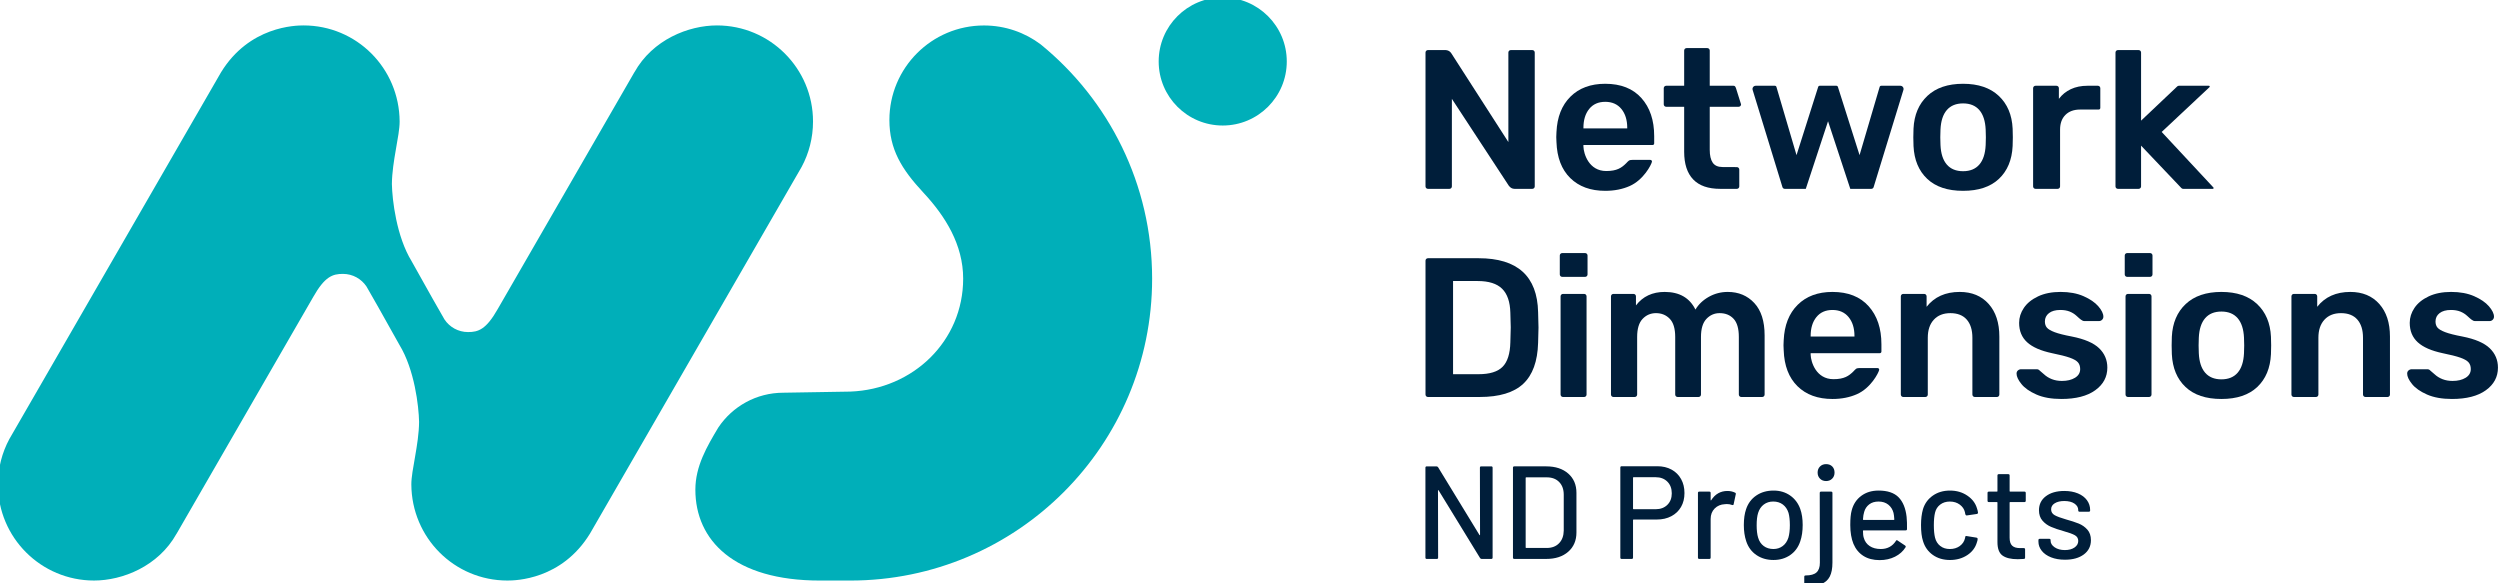
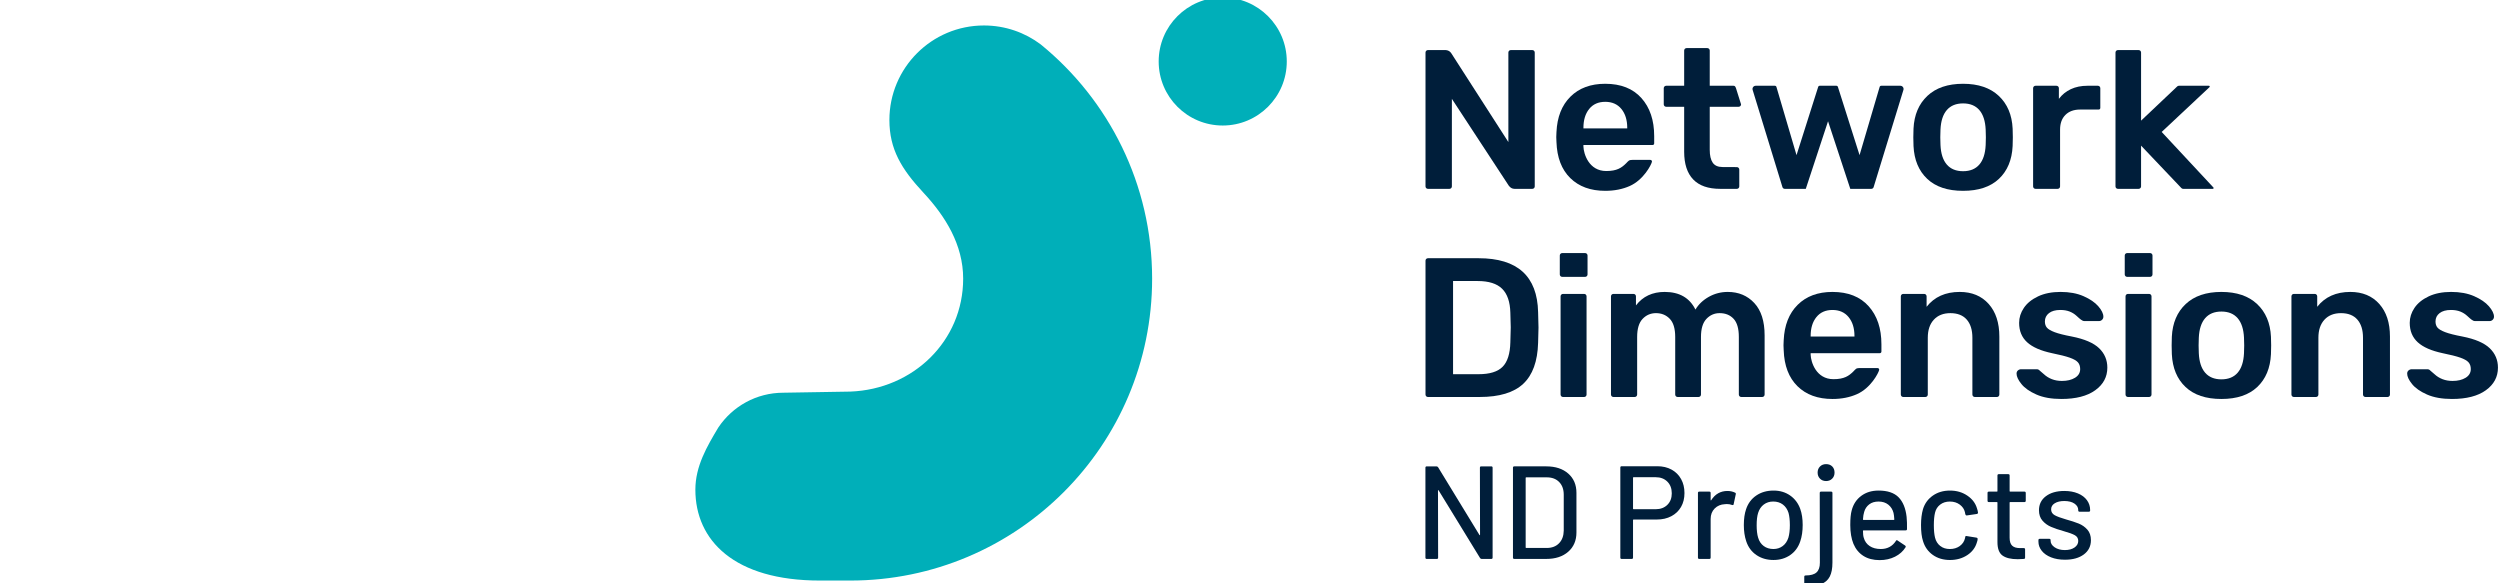
<svg xmlns="http://www.w3.org/2000/svg" version="1.1" id="Layer_1" x="0px" y="0px" width="882.804px" height="205.915px" viewBox="0 0 882.804 205.915" enable-background="new 0 0 882.804 205.915" xml:space="preserve">
  <g>
    <circle fill="#00AFB9" cx="431.771" cy="21.706" r="22.618" />
-     <path fill="#00AFB9" d="M253.172,8.978c-10.027,0-22.71,4.999-29.144,16.537l-0.013-0.007l-48.237,83.587   c-4.12,7.273-6.876,8.165-10.507,8.165c-3.469,0-6.523-1.77-8.314-4.453c-0.146-0.219-7.263-12.676-11.614-20.581   c-5.355-8.751-6.847-21.635-6.957-27.23c0.064-8.034,2.761-17.115,2.733-22.094c-0.104-18.812-15.188-33.924-33.925-33.924   c-2.843,0-19.152,0.243-29.157,16.577c0,0-74.617,129.248-74.743,129.494c-2.561,4.767-4.017,10.226-4.017,16.024   c0,18.738,15.187,33.924,33.925,33.924c10.027,0,22.71-4.998,29.144-16.536l0.013,0.007l48.237-83.588   c4.119-7.273,6.877-8.165,10.507-8.165c3.469,0,6.523,1.77,8.314,4.454c0.146,0.218,7.263,12.676,11.614,20.58   c5.355,8.751,6.846,21.635,6.957,27.23c-0.064,8.034-2.761,17.115-2.733,22.094c0.104,18.812,15.187,33.924,33.925,33.924   c2.843,0,19.152-0.242,29.156-16.576c0,0,74.618-129.248,74.744-129.494c2.561-4.767,4.016-10.227,4.016-16.024   C287.096,24.165,271.909,8.978,253.172,8.978z" />
    <path fill="#00AFB9" d="M367.518,15.697l0.001-0.002c-5.586-4.207-12.535-6.701-20.066-6.701c-18.44,0-33.389,14.949-33.389,33.389   c0,10.307,4.282,17.358,12.01,25.648s14.04,18.361,14.04,30.363c0,22.027-17.65,39.061-39.885,39.885l-23.604,0.396   c-9.563,0-17.99,4.861-22.948,12.247c-4.043,6.751-8.129,13.688-8.129,21.995c0,17.926,13.74,32.086,43.969,32.086   c5.195,0,10.713,0,10.713,0c58.879,0,106.609-47.73,106.609-106.609C406.838,65.029,391.513,35.246,367.518,15.697z" />
  </g>
  <g>
    <path fill="#001E3A" d="M634.723,136.372c-3.057-3.01-4.678-7.244-4.863-12.705l-0.07-1.75l0.07-1.75   c0.232-5.32,1.877-9.496,4.934-12.529s7.152-4.55,12.285-4.55c5.506,0,9.766,1.679,12.775,5.041   c3.01,3.359,4.516,7.84,4.516,13.439v2.582c0,0.313-0.256,0.568-0.568,0.568h-24.422v0.559c0.092,2.568,1.928,8.619,8.053,8.619   c3.809,0,5.422-1.138,7.043-2.738c0.27-0.268,0.758-0.84,1.014-0.98s0.643-0.209,1.156-0.209h6.369c0.363,0,0.635,0.33,0.557,0.684   c-0.234,1.055-2.945,6.387-7.881,8.555c-2.486,1.094-5.346,1.682-8.611,1.682C641.899,140.887,637.78,139.381,634.723,136.372z    M654.85,118.836v-0.209c0-2.754-0.689-4.971-2.066-6.65s-3.279-2.521-5.705-2.521s-4.316,0.842-5.67,2.521   s-2.029,3.896-2.029,6.65v0.209H654.85z" />
    <g>
      <g>
        <path fill="#001E3A" d="M750.293,96.916v-6.699c0-0.47,0.381-0.851,0.85-0.851h8.1c0.469,0,0.85,0.381,0.85,0.851v6.699     c0,0.47-0.381,0.851-0.85,0.851h-8.1C750.674,97.767,750.293,97.386,750.293,96.916z M750.573,139.336v-34.699     c0-0.471,0.381-0.852,0.852-0.852h7.469c0.469,0,0.85,0.381,0.85,0.852v34.699c0,0.469-0.381,0.85-0.85,0.85h-7.469     C750.954,140.186,750.573,139.805,750.573,139.336z" />
        <path fill="#001E3A" d="M503.377,139.336V92.037c0-0.47,0.381-0.851,0.852-0.851h17.908c13.721,0,20.721,6.347,21,19.041     c0.094,2.707,0.141,4.527,0.141,5.459c0,0.887-0.047,2.684-0.141,5.391c-0.186,6.533-1.936,11.352-5.25,14.455     c-3.313,3.104-8.445,4.654-15.398,4.654h-18.26C503.758,140.186,503.377,139.805,503.377,139.336z M522.137,132.137     c3.92,0,6.744-0.875,8.471-2.625s2.637-4.631,2.73-8.646c0.092-2.799,0.139-4.549,0.139-5.25c0-0.746-0.047-2.473-0.139-5.18     c-0.094-3.826-1.063-6.65-2.906-8.469c-1.844-1.82-4.725-2.73-8.645-2.73h-8.68v32.901H522.137z" />
        <path fill="#001E3A" d="M550.795,96.916v-6.699c0-0.47,0.381-0.851,0.85-0.851h8.1c0.469,0,0.85,0.381,0.85,0.851v6.699     c0,0.47-0.381,0.851-0.85,0.851h-8.1C551.176,97.767,550.795,97.386,550.795,96.916z M551.075,139.336v-34.699     c0-0.471,0.381-0.852,0.852-0.852h7.469c0.469,0,0.85,0.381,0.85,0.852v34.699c0,0.469-0.381,0.85-0.85,0.85h-7.469     C551.456,140.186,551.075,139.805,551.075,139.336z" />
        <path fill="#001E3A" d="M568.87,139.336v-34.699c0-0.471,0.381-0.852,0.85-0.852h7.119c0.471,0,0.852,0.381,0.852,0.852v3.209     c2.426-3.172,5.809-4.759,10.148-4.759c5.18,0,8.797,2.076,10.852,6.23c1.119-1.867,2.705-3.371,4.76-4.516     c2.053-1.143,4.27-1.714,6.648-1.714c3.826,0,6.953,1.306,9.381,3.919c2.426,2.613,3.641,6.418,3.641,11.41v20.92     c0,0.469-0.381,0.85-0.852,0.85h-7.398c-0.471,0-0.852-0.381-0.852-0.85v-20.359c0-2.941-0.617-5.076-1.854-6.406     c-1.238-1.33-2.883-1.994-4.936-1.994c-1.82,0-3.371,0.678-4.654,2.029c-1.285,1.355-1.926,3.479-1.926,6.371v20.359     c0,0.469-0.381,0.85-0.85,0.85h-7.4c-0.469,0-0.85-0.381-0.85-0.85v-20.359c0-2.941-0.643-5.076-1.926-6.406     s-2.904-1.994-4.865-1.994c-1.867,0-3.441,0.678-4.725,2.029c-1.283,1.355-1.924,3.479-1.924,6.371v20.359     c0,0.469-0.381,0.85-0.852,0.85h-7.539C569.25,140.186,568.87,139.805,568.87,139.336z" />
        <path fill="#001E3A" d="M671.223,139.336v-34.699c0-0.471,0.381-0.852,0.85-0.852h7.398c0.471,0,0.852,0.381,0.852,0.852v3.699     c2.752-3.5,6.65-5.25,11.689-5.25c4.293,0,7.701,1.412,10.221,4.234c2.52,2.824,3.779,6.662,3.779,11.516v20.5     c0,0.469-0.381,0.85-0.85,0.85h-7.82c-0.469,0-0.85-0.381-0.85-0.85v-20.08c0-2.752-0.666-4.889-1.996-6.404     c-1.328-1.516-3.254-2.275-5.773-2.275c-2.475,0-4.422,0.77-5.846,2.311c-1.424,1.539-2.135,3.664-2.135,6.369v20.08     c0,0.469-0.381,0.85-0.852,0.85h-7.818C671.604,140.186,671.223,139.805,671.223,139.336z" />
        <path fill="#001E3A" d="M809.157,139.336v-34.699c0-0.471,0.381-0.852,0.85-0.852h7.398c0.471,0,0.852,0.381,0.852,0.852v3.699     c2.752-3.5,6.65-5.25,11.689-5.25c4.293,0,7.701,1.412,10.221,4.234c2.52,2.824,3.779,6.662,3.779,11.516v20.5     c0,0.469-0.381,0.85-0.85,0.85h-7.82c-0.469,0-0.85-0.381-0.85-0.85v-20.08c0-2.752-0.666-4.889-1.996-6.404     c-1.328-1.516-3.254-2.275-5.773-2.275c-2.475,0-4.422,0.77-5.846,2.311c-1.424,1.539-2.135,3.664-2.135,6.369v20.08     c0,0.469-0.381,0.85-0.852,0.85h-7.818C809.538,140.186,809.157,139.805,809.157,139.336z" />
        <path fill="#001E3A" d="M719.088,139.311c-2.381-1.049-4.143-2.285-5.285-3.709c-1.145-1.424-1.715-2.648-1.715-3.676     c0-0.465,0.162-0.84,0.49-1.119c0.326-0.281,0.699-0.42,1.119-0.42h5.531c0.42,0,0.77,0.164,1.049,0.49     c0.186,0.139,0.676,0.559,1.471,1.26c0.793,0.746,1.725,1.33,2.799,1.75s2.264,0.629,3.57,0.629c1.867,0,3.406-0.373,4.621-1.119     c1.213-0.746,1.818-1.773,1.818-3.08c0-0.98-0.268-1.773-0.805-2.381c-0.537-0.605-1.504-1.154-2.904-1.645     s-3.477-1.016-6.23-1.574c-3.967-0.84-6.895-2.123-8.785-3.852c-1.889-1.725-2.834-4.012-2.834-6.859     c0-1.865,0.559-3.627,1.68-5.285c1.119-1.656,2.787-3.01,5.004-4.061c2.217-1.049,4.865-1.574,7.945-1.574     c3.127,0,5.834,0.501,8.121,1.505c2.285,1.004,4.025,2.193,5.215,3.568c1.189,1.377,1.785,2.604,1.785,3.676     c0,0.42-0.152,0.781-0.455,1.086c-0.305,0.303-0.666,0.455-1.086,0.455h-5.18c-0.373,0-0.77-0.164-1.189-0.49     c-0.328-0.234-0.84-0.676-1.541-1.33c-0.699-0.654-1.516-1.166-2.449-1.541c-0.934-0.373-2.029-0.561-3.291-0.561     c-1.727,0-3.068,0.375-4.023,1.121c-0.957,0.746-1.436,1.727-1.436,2.939c0,0.887,0.232,1.611,0.699,2.17     c0.467,0.561,1.377,1.098,2.73,1.611s3.383,1.025,6.09,1.539c4.48,0.887,7.688,2.264,9.625,4.131     c1.936,1.867,2.906,4.152,2.906,6.859c0,3.268-1.426,5.928-4.271,7.98s-6.836,3.08-11.969,3.08     C724.409,140.887,721.467,140.362,719.088,139.311z" />
        <path fill="#001E3A" d="M771.754,136.651c-2.986-2.822-4.596-6.684-4.83-11.584l-0.068-3.08l0.068-3.08     c0.234-4.854,1.867-8.703,4.9-11.551c3.033-2.846,7.232-4.269,12.6-4.269s9.566,1.423,12.602,4.269     c3.031,2.848,4.666,6.697,4.898,11.551c0.047,0.561,0.07,1.586,0.07,3.08s-0.023,2.52-0.07,3.08     c-0.232,4.9-1.844,8.762-4.83,11.584c-2.986,2.824-7.209,4.236-12.67,4.236C778.965,140.887,774.741,139.475,771.754,136.651z      M790.165,131.612c1.354-1.563,2.1-3.861,2.24-6.895c0.047-0.467,0.07-1.377,0.07-2.73s-0.023-2.264-0.07-2.73     c-0.141-3.033-0.887-5.33-2.24-6.895c-1.354-1.563-3.266-2.346-5.74-2.346c-2.473,0-4.387,0.783-5.738,2.346     c-1.355,1.564-2.102,3.861-2.24,6.895l-0.07,2.73l0.07,2.73c0.139,3.033,0.885,5.332,2.24,6.895     c1.352,1.564,3.266,2.344,5.738,2.344C786.899,133.956,788.811,133.176,790.165,131.612z" />
        <path fill="#001E3A" d="M857.022,139.311c-2.381-1.049-4.143-2.285-5.285-3.709c-1.145-1.424-1.715-2.648-1.715-3.676     c0-0.465,0.162-0.84,0.49-1.119c0.326-0.281,0.699-0.42,1.119-0.42h5.531c0.42,0,0.77,0.164,1.049,0.49     c0.186,0.139,0.676,0.559,1.471,1.26c0.793,0.746,1.725,1.33,2.799,1.75s2.264,0.629,3.57,0.629c1.867,0,3.406-0.373,4.621-1.119     c1.213-0.746,1.818-1.773,1.818-3.08c0-0.98-0.268-1.773-0.805-2.381c-0.537-0.605-1.504-1.154-2.904-1.645     s-3.477-1.016-6.23-1.574c-3.967-0.84-6.895-2.123-8.785-3.852c-1.889-1.725-2.834-4.012-2.834-6.859     c0-1.865,0.559-3.627,1.68-5.285c1.119-1.656,2.787-3.01,5.004-4.061c2.217-1.049,4.865-1.574,7.945-1.574     c3.127,0,5.834,0.501,8.121,1.505c2.285,1.004,4.025,2.193,5.215,3.568c1.189,1.377,1.785,2.604,1.785,3.676     c0,0.42-0.152,0.781-0.455,1.086c-0.305,0.303-0.666,0.455-1.086,0.455h-5.18c-0.373,0-0.77-0.164-1.189-0.49     c-0.328-0.234-0.84-0.676-1.541-1.33c-0.699-0.654-1.516-1.166-2.449-1.541c-0.934-0.373-2.029-0.561-3.291-0.561     c-1.727,0-3.068,0.375-4.023,1.121c-0.957,0.746-1.436,1.727-1.436,2.939c0,0.887,0.232,1.611,0.699,2.17     c0.467,0.561,1.377,1.098,2.73,1.611s3.383,1.025,6.09,1.539c4.48,0.887,7.688,2.264,9.625,4.131     c1.936,1.867,2.906,4.152,2.906,6.859c0,3.268-1.426,5.928-4.271,7.98s-6.836,3.08-11.969,3.08     C862.342,140.887,859.401,140.362,857.022,139.311z" />
      </g>
      <path fill="#001E3A" d="M503.377,65.835V18.536c0-0.47,0.381-0.851,0.852-0.851h6.219c0,0,1.283-0.041,2.029,1.12l20.16,31.36    v-31.63c0-0.47,0.381-0.851,0.852-0.851h7.607c0.471,0,0.852,0.381,0.852,0.851v47.299c0,0.47-0.381,0.851-0.852,0.851h-6.289    c-0.793,0-1.469-0.373-2.029-1.12l-20.09-30.66v30.93c0,0.47-0.381,0.851-0.85,0.851h-7.609    C503.758,66.686,503.377,66.305,503.377,65.835z" />
      <path fill="#001E3A" d="M554.487,62.87c-3.057-3.01-4.678-7.244-4.865-12.704l-0.07-1.75l0.07-1.75    c0.234-5.32,1.879-9.496,4.936-12.53c3.055-3.033,7.15-4.55,12.285-4.55c5.506,0,9.766,1.68,12.775,5.04    c3.01,3.359,4.514,7.84,4.514,13.439v2.582c0,0.314-0.254,0.568-0.568,0.568h-24.42v0.56c0.092,2.567,1.926,8.619,8.053,8.619    c3.809,0,5.422-1.138,7.041-2.739c0.271-0.268,0.758-0.84,1.016-0.979c0.256-0.141,0.641-0.21,1.154-0.21h6.371    c0.361,0,0.633,0.33,0.555,0.684c-0.234,1.055-2.945,6.387-7.881,8.556c-2.486,1.093-5.344,1.681-8.609,1.681    C561.663,67.386,557.543,65.881,554.487,62.87z M574.612,45.336v-0.21c0-2.753-0.689-4.971-2.064-6.65    c-1.377-1.68-3.279-2.521-5.705-2.521c-2.428,0-4.316,0.841-5.67,2.521s-2.029,3.897-2.029,6.65v0.21H574.612z" />
      <path fill="#001E3A" d="M597.901,63.36c-2.123-2.216-3.186-5.471-3.186-9.765V37.705h-6.359c-0.469,0-0.85-0.381-0.85-0.851    v-5.719c0-0.47,0.381-0.851,0.85-0.851h6.359V17.836c0-0.47,0.381-0.851,0.852-0.851h7.328c0.471,0,0.85,0.381,0.85,0.851v12.449    h8.414c0.471,0,0.641,0.292,0.852,0.851l1.795,5.719c0,0.47-0.381,0.851-0.85,0.851h-10.211v15.19c0,2.007,0.352,3.524,1.051,4.55    c0.699,1.027,1.865,1.54,3.5,1.54l5.033,0.025c0.469,0.002,0.848,0.382,0.848,0.851v5.974c0,0.47-0.381,0.851-0.852,0.851h-5.869    C603.209,66.686,600.024,65.577,597.901,63.36z" />
      <path fill="#001E3A" d="M671.059,30.285h-6.771c-0.25,0-0.473,0.166-0.543,0.407l-7.094,24.093l-7.646-24.104    c-0.076-0.235-0.295-0.396-0.541-0.396h-5.885c-0.246,0-0.465,0.16-0.539,0.396l-7.648,24.104l-7.094-24.093    c-0.07-0.241-0.293-0.407-0.543-0.407h-6.771c-0.764,0-1.309,0.737-1.086,1.466l10.525,34.333    c0.109,0.357,0.439,0.601,0.813,0.601h7.43l7.857-23.87l7.855,23.87h7.43c0.373,0,0.703-0.244,0.813-0.601l10.523-34.333    C672.368,31.022,671.823,30.285,671.059,30.285z" />
      <path fill="#001E3A" d="M680.534,63.15c-2.986-2.823-4.596-6.685-4.83-11.585l-0.07-3.08l0.07-3.08    c0.234-4.853,1.867-8.703,4.9-11.55c3.033-2.846,7.232-4.27,12.6-4.27s9.566,1.424,12.6,4.27c3.033,2.847,4.666,6.697,4.9,11.55    c0.047,0.561,0.07,1.587,0.07,3.08c0,1.494-0.023,2.521-0.07,3.08c-0.234,4.9-1.844,8.762-4.83,11.585    c-2.986,2.824-7.209,4.235-12.67,4.235C687.745,67.386,683.52,65.975,680.534,63.15z M698.944,58.11    c1.354-1.563,2.1-3.86,2.24-6.895c0.045-0.466,0.07-1.376,0.07-2.73c0-1.353-0.025-2.263-0.07-2.729    c-0.141-3.033-0.887-5.331-2.24-6.896c-1.354-1.563-3.268-2.345-5.74-2.345c-2.475,0-4.387,0.782-5.74,2.345    c-1.354,1.564-2.1,3.862-2.238,6.896l-0.07,2.729l0.07,2.73c0.139,3.034,0.885,5.332,2.238,6.895    c1.354,1.564,3.266,2.345,5.74,2.345C695.676,60.455,697.59,59.675,698.944,58.11z" />
      <path fill="#001E3A" d="M717.934,65.835V31.136c0-0.47,0.381-0.851,0.852-0.851h7.398c0.471,0,0.852,0.381,0.852,0.851v3.77    c1.119-1.493,2.529-2.636,4.234-3.43c1.703-0.793,3.65-1.19,5.844-1.19h3.701c0.469,0,0.85,0.381,0.85,0.851v6.983    c0,0.313-0.254,0.567-0.566,0.567h-6.574c-2.193,0-3.92,0.63-5.18,1.89c-1.26,1.261-1.889,2.987-1.889,5.181v20.079    c0,0.47-0.381,0.851-0.852,0.851h-7.818C718.315,66.686,717.934,66.305,717.934,65.835z" />
      <path fill="#001E3A" d="M747.026,65.835V18.536c0-0.47,0.381-0.851,0.85-0.851h7.33c0.471,0,0.852,0.381,0.852,0.851v24.069    l12.77-12.087c0.158-0.149,0.367-0.233,0.586-0.233h10.615c0.258,0,0.381,0.314,0.193,0.49l-16.885,15.82l18.268,19.613    c0.168,0.181,0.041,0.477-0.207,0.477H770.92c-0.232,0-0.455-0.096-0.615-0.265l-14.248-14.995v14.409    c0,0.47-0.381,0.851-0.852,0.851h-7.33C747.407,66.686,747.026,66.305,747.026,65.835z" />
    </g>
  </g>
  <g>
    <path fill="#001E3A" d="M523.055,164.684h3.549c0.311,0,0.467,0.156,0.467,0.467v31.752c0,0.311-0.156,0.467-0.467,0.467h-3.408   c-0.219,0-0.406-0.109-0.561-0.327l-14.615-23.86c-0.031-0.093-0.078-0.133-0.141-0.116s-0.094,0.07-0.094,0.163l0.047,23.674   c0,0.311-0.156,0.467-0.465,0.467h-3.551c-0.311,0-0.467-0.156-0.467-0.467v-31.752c0-0.311,0.156-0.467,0.467-0.467h3.455   c0.219,0,0.404,0.109,0.561,0.327l14.568,23.86c0.031,0.094,0.078,0.133,0.141,0.116c0.063-0.015,0.094-0.069,0.094-0.163   l-0.047-23.674C522.588,164.84,522.745,164.684,523.055,164.684z" />
    <path fill="#001E3A" d="M534.26,196.903v-31.752c0-0.311,0.156-0.467,0.469-0.467h11.299c3.238,0,5.822,0.85,7.752,2.545   c1.93,1.697,2.895,3.963,2.895,6.794v14.009c0,2.832-0.965,5.098-2.895,6.793c-1.93,1.697-4.514,2.545-7.752,2.545h-11.299   C534.417,197.37,534.26,197.213,534.26,196.903z M538.932,193.495h7.283c1.805,0,3.244-0.553,4.318-1.658   c1.074-1.104,1.627-2.591,1.658-4.459v-12.701c0-1.867-0.537-3.354-1.611-4.459c-1.074-1.104-2.529-1.657-4.365-1.657h-7.283   c-0.127,0-0.188,0.063-0.188,0.187v24.561C538.745,193.432,538.805,193.495,538.932,193.495z" />
    <path fill="#001E3A" d="M590.27,165.829c1.447,0.793,2.568,1.906,3.361,3.338c0.795,1.433,1.191,3.082,1.191,4.949   c0,1.868-0.404,3.502-1.215,4.904c-0.811,1.4-1.953,2.49-3.432,3.268c-1.479,0.779-3.184,1.168-5.113,1.168h-8.217   c-0.125,0-0.188,0.063-0.188,0.186v13.262c0,0.311-0.156,0.467-0.467,0.467h-3.549c-0.313,0-0.467-0.156-0.467-0.467v-31.799   c0-0.311,0.154-0.467,0.467-0.467h12.607C587.149,164.637,588.823,165.035,590.27,165.829z M588.776,178.272   c1.043-1.027,1.564-2.381,1.564-4.063c0-1.711-0.521-3.089-1.564-4.133c-1.043-1.042-2.422-1.563-4.133-1.563h-7.797   c-0.125,0-0.188,0.063-0.188,0.187v10.926c0,0.126,0.063,0.188,0.188,0.188h7.797C586.354,179.813,587.733,179.299,588.776,178.272   z" />
    <path fill="#001E3A" d="M612.706,173.976c0.217,0.095,0.295,0.28,0.232,0.561l-0.746,3.502c-0.031,0.28-0.219,0.374-0.561,0.28   c-0.529-0.217-1.152-0.327-1.867-0.327l-0.654,0.047c-1.463,0.063-2.67,0.568-3.619,1.519c-0.949,0.949-1.424,2.187-1.424,3.711   v13.635c0,0.311-0.156,0.467-0.467,0.467h-3.549c-0.313,0-0.467-0.156-0.467-0.467v-22.832c0-0.313,0.154-0.469,0.467-0.469h3.549   c0.311,0,0.467,0.156,0.467,0.469v2.474c0,0.094,0.023,0.147,0.07,0.163s0.086-0.006,0.117-0.069   c1.4-2.179,3.314-3.269,5.742-3.269C610.993,173.37,611.895,173.573,612.706,173.976z" />
    <path fill="#001E3A" d="M620.221,195.992c-1.711-1.167-2.91-2.794-3.594-4.878c-0.561-1.682-0.842-3.58-0.842-5.697   c0-2.21,0.266-4.078,0.795-5.604c0.684-2.055,1.883-3.666,3.594-4.832c1.713-1.168,3.752-1.752,6.117-1.752   c2.242,0,4.195,0.584,5.861,1.752c1.664,1.166,2.855,2.763,3.572,4.785c0.559,1.588,0.84,3.455,0.84,5.604   c0,2.179-0.281,4.094-0.84,5.744c-0.686,2.084-1.867,3.711-3.549,4.878c-1.682,1.169-3.658,1.751-5.932,1.751   C623.942,197.743,621.934,197.161,620.221,195.992z M629.514,192.817c0.934-0.7,1.604-1.688,2.008-2.965   c0.342-1.183,0.514-2.646,0.514-4.389c0-1.744-0.156-3.191-0.467-4.344c-0.406-1.275-1.074-2.264-2.008-2.965   c-0.934-0.7-2.072-1.051-3.408-1.051c-1.277,0-2.381,0.351-3.316,1.051c-0.934,0.701-1.604,1.689-2.006,2.965   c-0.344,1.09-0.516,2.539-0.516,4.344c0,1.806,0.172,3.268,0.516,4.389c0.373,1.277,1.033,2.265,1.982,2.965   c0.949,0.701,2.094,1.051,3.432,1.051C627.489,193.868,628.581,193.518,629.514,192.817z" />
    <path fill="#001E3A" d="M637.125,206.568v-2.895c0-0.312,0.156-0.468,0.467-0.468c1.775,0,3.059-0.357,3.852-1.072   c0.795-0.718,1.191-1.854,1.191-3.41l-0.047-24.652c0-0.313,0.154-0.469,0.467-0.469h3.549c0.311,0,0.467,0.156,0.467,0.469v24.605   c0,2.055-0.313,3.689-0.934,4.904c-0.623,1.213-1.619,2.1-2.988,2.66c-1.371,0.561-3.223,0.824-5.557,0.795   C637.282,207.036,637.125,206.879,637.125,206.568z M642.682,169.027c-0.561-0.561-0.842-1.276-0.842-2.147   s0.281-1.588,0.842-2.148s1.275-0.84,2.146-0.84c0.904,0,1.627,0.272,2.172,0.816c0.545,0.545,0.818,1.27,0.818,2.172   c0,0.871-0.281,1.587-0.842,2.147c-0.561,0.56-1.275,0.841-2.148,0.841C643.958,169.868,643.243,169.586,642.682,169.027z" />
    <path fill="#001E3A" d="M673.405,186.817c0,0.313-0.156,0.467-0.467,0.467h-14.895c-0.125,0-0.188,0.063-0.188,0.188   c0,1.059,0.094,1.867,0.281,2.428c0.342,1.246,1.033,2.218,2.078,2.918c1.041,0.701,2.357,1.051,3.943,1.051   c2.305,0,4.078-0.949,5.324-2.849c0.154-0.311,0.357-0.358,0.607-0.14l2.66,1.773c0.219,0.188,0.266,0.391,0.141,0.608   c-0.871,1.399-2.107,2.505-3.711,3.315c-1.604,0.809-3.418,1.213-5.441,1.213c-2.271,0-4.186-0.498-5.742-1.494   c-1.557-0.995-2.725-2.412-3.502-4.248c-0.746-1.837-1.121-4.063-1.121-6.678c0-2.271,0.172-4,0.514-5.184   c0.561-2.147,1.682-3.844,3.363-5.089c1.68-1.245,3.719-1.868,6.115-1.868c3.145,0,5.494,0.787,7.051,2.357   c1.557,1.573,2.506,3.885,2.848,6.936C673.389,183.798,673.436,185.229,673.405,186.817z M660.051,178.11   c-0.873,0.668-1.465,1.563-1.775,2.684c-0.219,0.686-0.357,1.557-0.42,2.615c0,0.124,0.063,0.188,0.188,0.188h10.691   c0.125,0,0.188-0.063,0.188-0.188c-0.063-1.027-0.156-1.789-0.279-2.289c-0.313-1.213-0.928-2.186-1.846-2.918   c-0.918-0.73-2.061-1.098-3.432-1.098C662.028,177.104,660.922,177.44,660.051,178.11z" />
    <path fill="#001E3A" d="M682.51,195.946c-1.682-1.198-2.834-2.825-3.455-4.88c-0.469-1.432-0.701-3.315-0.701-5.649   c0-2.148,0.232-4.031,0.701-5.65c0.621-1.991,1.781-3.58,3.479-4.762c1.695-1.184,3.711-1.775,6.047-1.775   c2.334,0,4.373,0.592,6.115,1.775c1.744,1.182,2.879,2.676,3.41,4.481c0.186,0.499,0.311,1.013,0.373,1.542   c0,0.248-0.141,0.404-0.42,0.466l-3.502,0.514h-0.094c-0.219,0-0.373-0.14-0.467-0.419l-0.141-0.748   c-0.248-1.058-0.855-1.945-1.82-2.662c-0.965-0.715-2.133-1.074-3.502-1.074c-1.34,0-2.477,0.359-3.41,1.074   c-0.934,0.717-1.539,1.666-1.82,2.85c-0.279,1.119-0.42,2.6-0.42,4.436c0,1.806,0.141,3.268,0.42,4.389   c0.311,1.246,0.926,2.227,1.844,2.941c0.92,0.717,2.047,1.074,3.387,1.074c1.369,0,2.545-0.357,3.525-1.074   c0.98-0.715,1.594-1.648,1.844-2.801c0.031-0.031,0.039-0.07,0.023-0.117s-0.008-0.086,0.023-0.117v-0.187   c0.094-0.249,0.264-0.343,0.514-0.28l3.502,0.561c0.248,0.063,0.373,0.188,0.373,0.373v0.188c0,0.28-0.078,0.623-0.232,1.027   c-0.531,1.898-1.666,3.424-3.41,4.576c-1.742,1.152-3.781,1.727-6.115,1.727C686.213,197.743,684.19,197.144,682.51,195.946z" />
    <path fill="#001E3A" d="M714.868,177.292h-5.043c-0.125,0-0.188,0.063-0.188,0.187v12.374c0,1.307,0.295,2.25,0.887,2.824   c0.592,0.576,1.512,0.865,2.756,0.865h1.354c0.311,0,0.467,0.156,0.467,0.467v2.895c0,0.311-0.156,0.467-0.467,0.467   c-0.996,0.062-1.713,0.094-2.146,0.094c-2.367,0-4.148-0.428-5.348-1.284c-1.199-0.855-1.797-2.435-1.797-4.739v-13.962   c0-0.124-0.063-0.187-0.188-0.187h-2.848c-0.313,0-0.467-0.155-0.467-0.467v-2.754c0-0.313,0.154-0.469,0.467-0.469h2.848   c0.125,0,0.188-0.061,0.188-0.186v-5.51c0-0.312,0.154-0.467,0.467-0.467h3.361c0.311,0,0.467,0.155,0.467,0.467v5.51   c0,0.125,0.063,0.186,0.188,0.186h5.043c0.311,0,0.467,0.156,0.467,0.469v2.754C715.334,177.136,715.178,177.292,714.868,177.292z" />
    <path fill="#001E3A" d="M724.276,196.809c-1.418-0.561-2.516-1.33-3.293-2.312c-0.777-0.979-1.168-2.062-1.168-3.244v-0.515   c0-0.311,0.156-0.467,0.469-0.467h3.361c0.311,0,0.467,0.156,0.467,0.467v0.234c0,0.871,0.475,1.633,1.424,2.288   c0.949,0.653,2.156,0.979,3.619,0.979c1.4,0,2.537-0.303,3.408-0.91c0.871-0.606,1.309-1.378,1.309-2.312   c0-0.902-0.406-1.579-1.215-2.031c-0.811-0.45-2.117-0.925-3.922-1.424c-1.775-0.497-3.262-1.003-4.459-1.519   c-1.199-0.513-2.211-1.244-3.035-2.193c-0.826-0.949-1.238-2.172-1.238-3.666c0-2.084,0.818-3.742,2.453-4.973   c1.633-1.229,3.805-1.844,6.512-1.844c1.805,0,3.4,0.288,4.787,0.863c1.385,0.577,2.451,1.377,3.199,2.405   c0.746,1.026,1.119,2.18,1.119,3.455v0.14c0,0.313-0.156,0.467-0.467,0.467h-3.268c-0.313,0-0.467-0.154-0.467-0.467v-0.14   c0-0.902-0.445-1.657-1.332-2.265s-2.094-0.911-3.619-0.911c-1.369,0-2.482,0.266-3.338,0.795   c-0.857,0.528-1.283,1.244-1.283,2.147c0,0.902,0.412,1.588,1.236,2.055s2.156,0.965,3.992,1.494   c1.805,0.498,3.307,0.988,4.506,1.471s2.219,1.198,3.059,2.147c0.84,0.95,1.262,2.187,1.262,3.712c0,2.117-0.834,3.799-2.498,5.043   c-1.666,1.246-3.885,1.868-6.654,1.868C727.333,197.65,725.692,197.37,724.276,196.809z" />
  </g>
</svg>